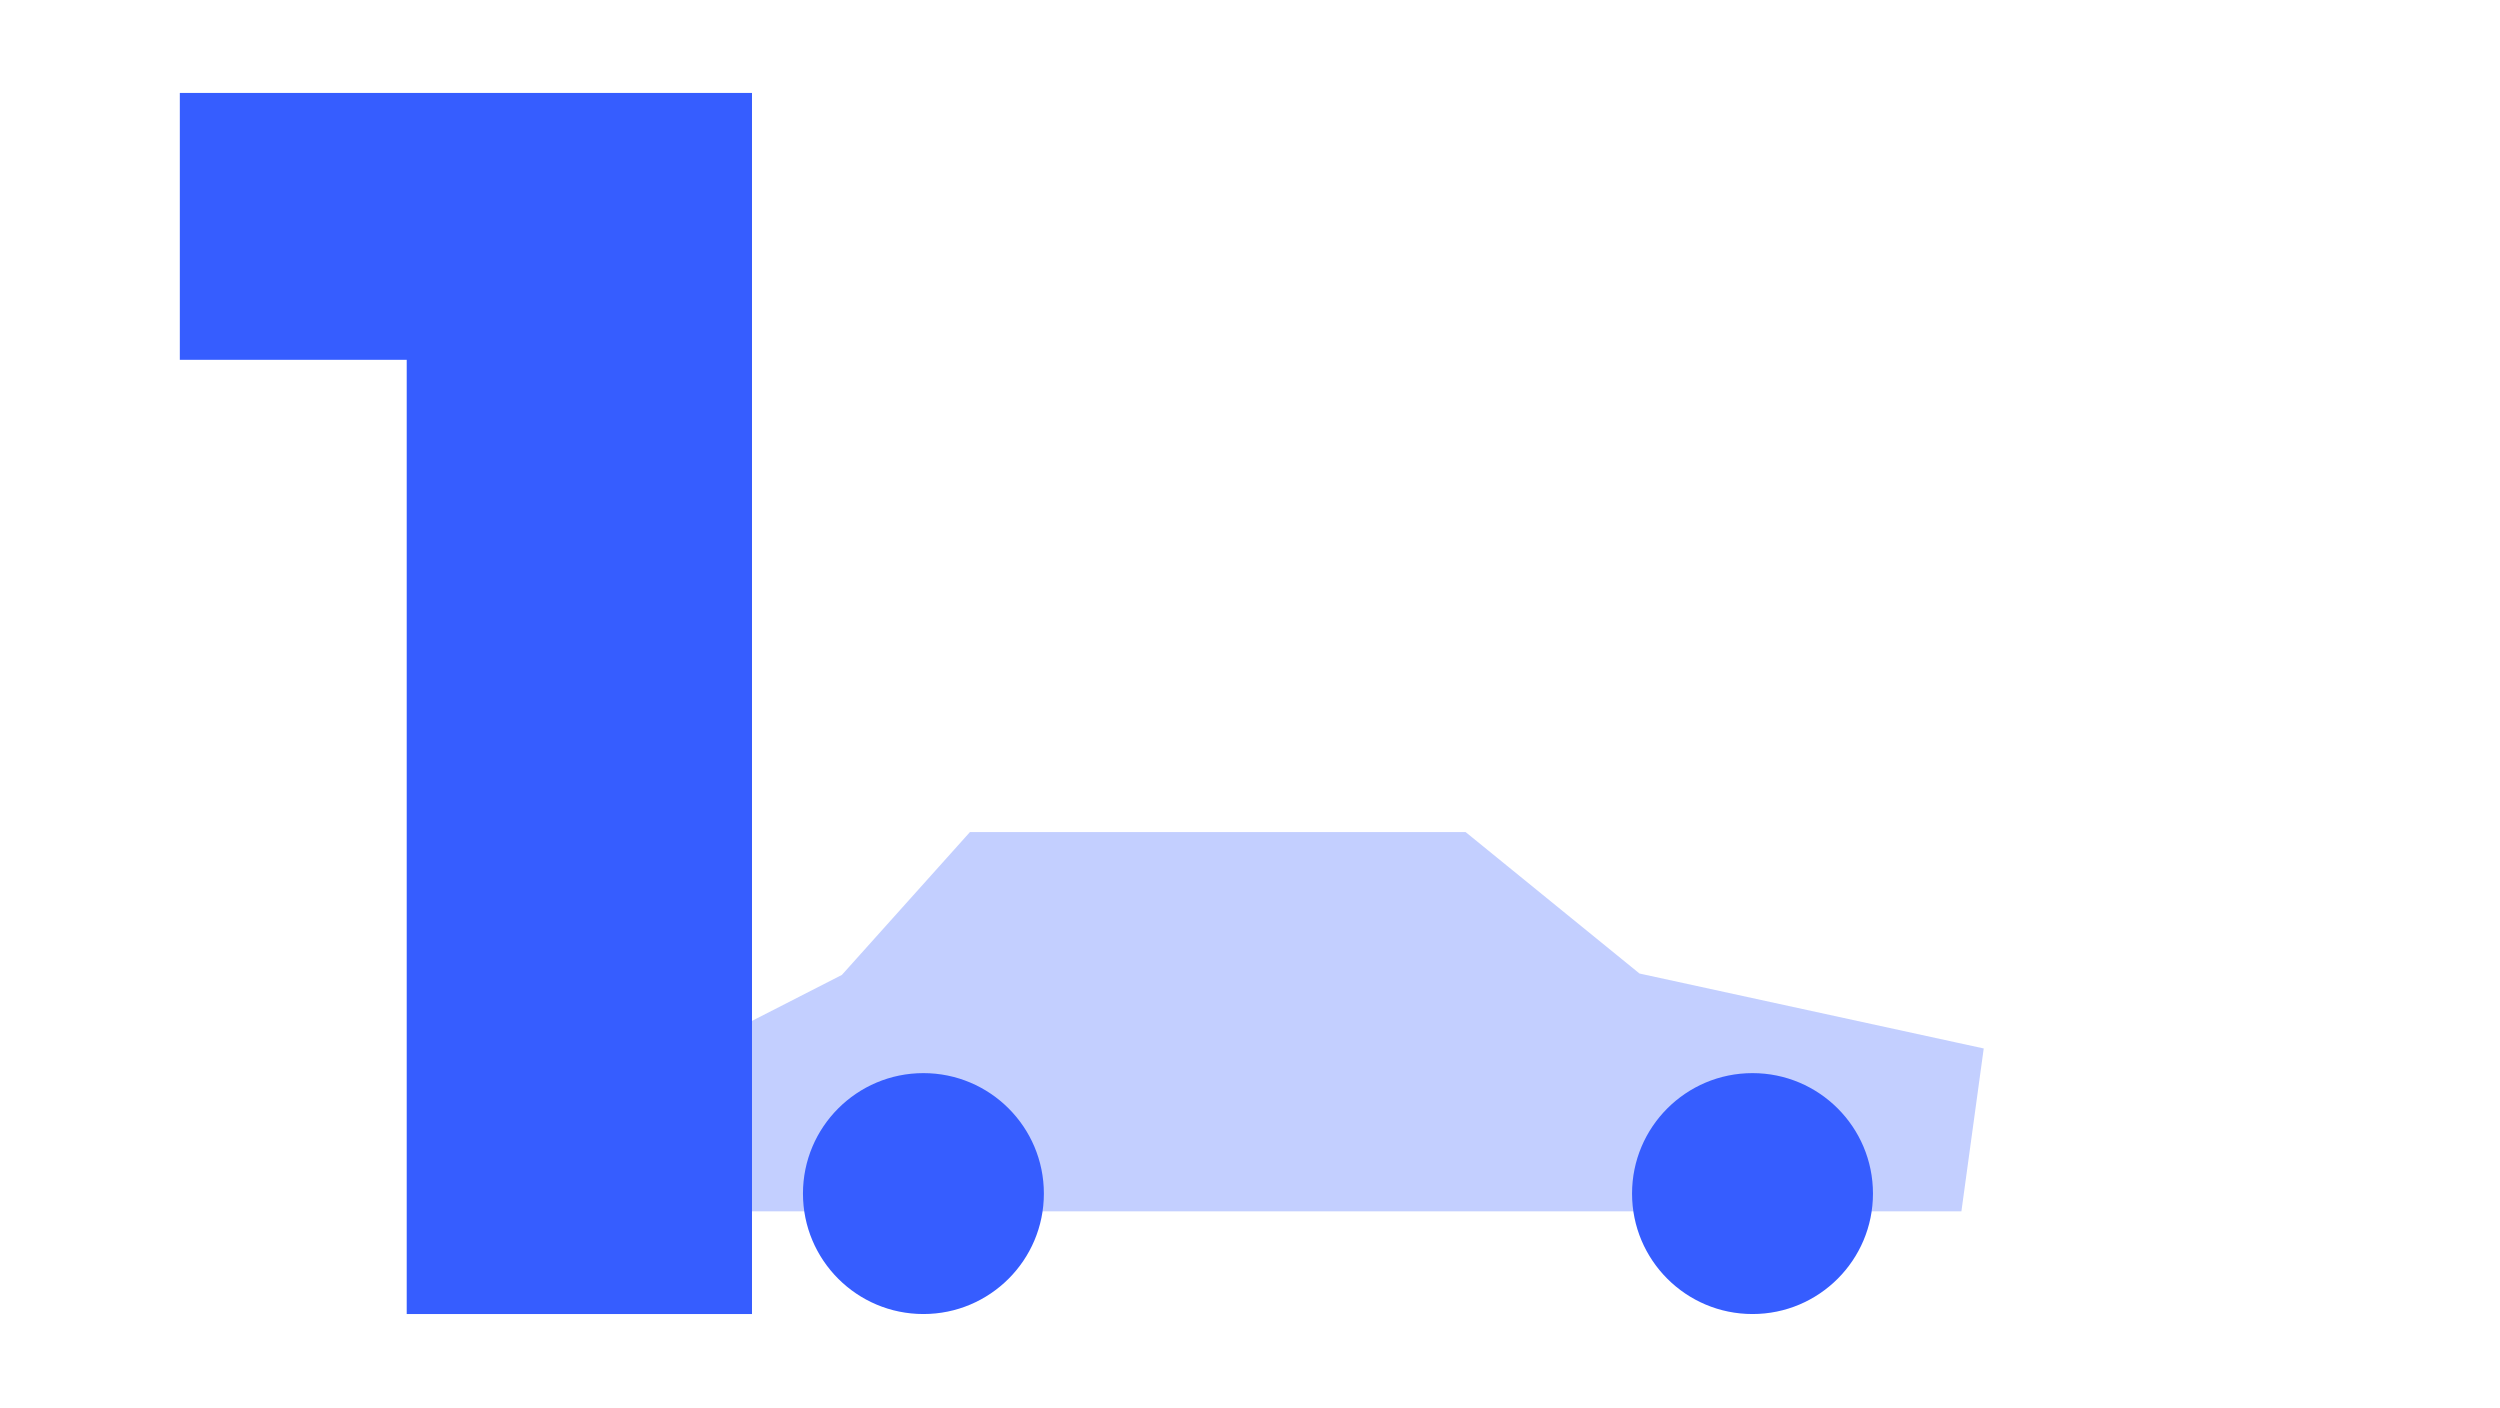
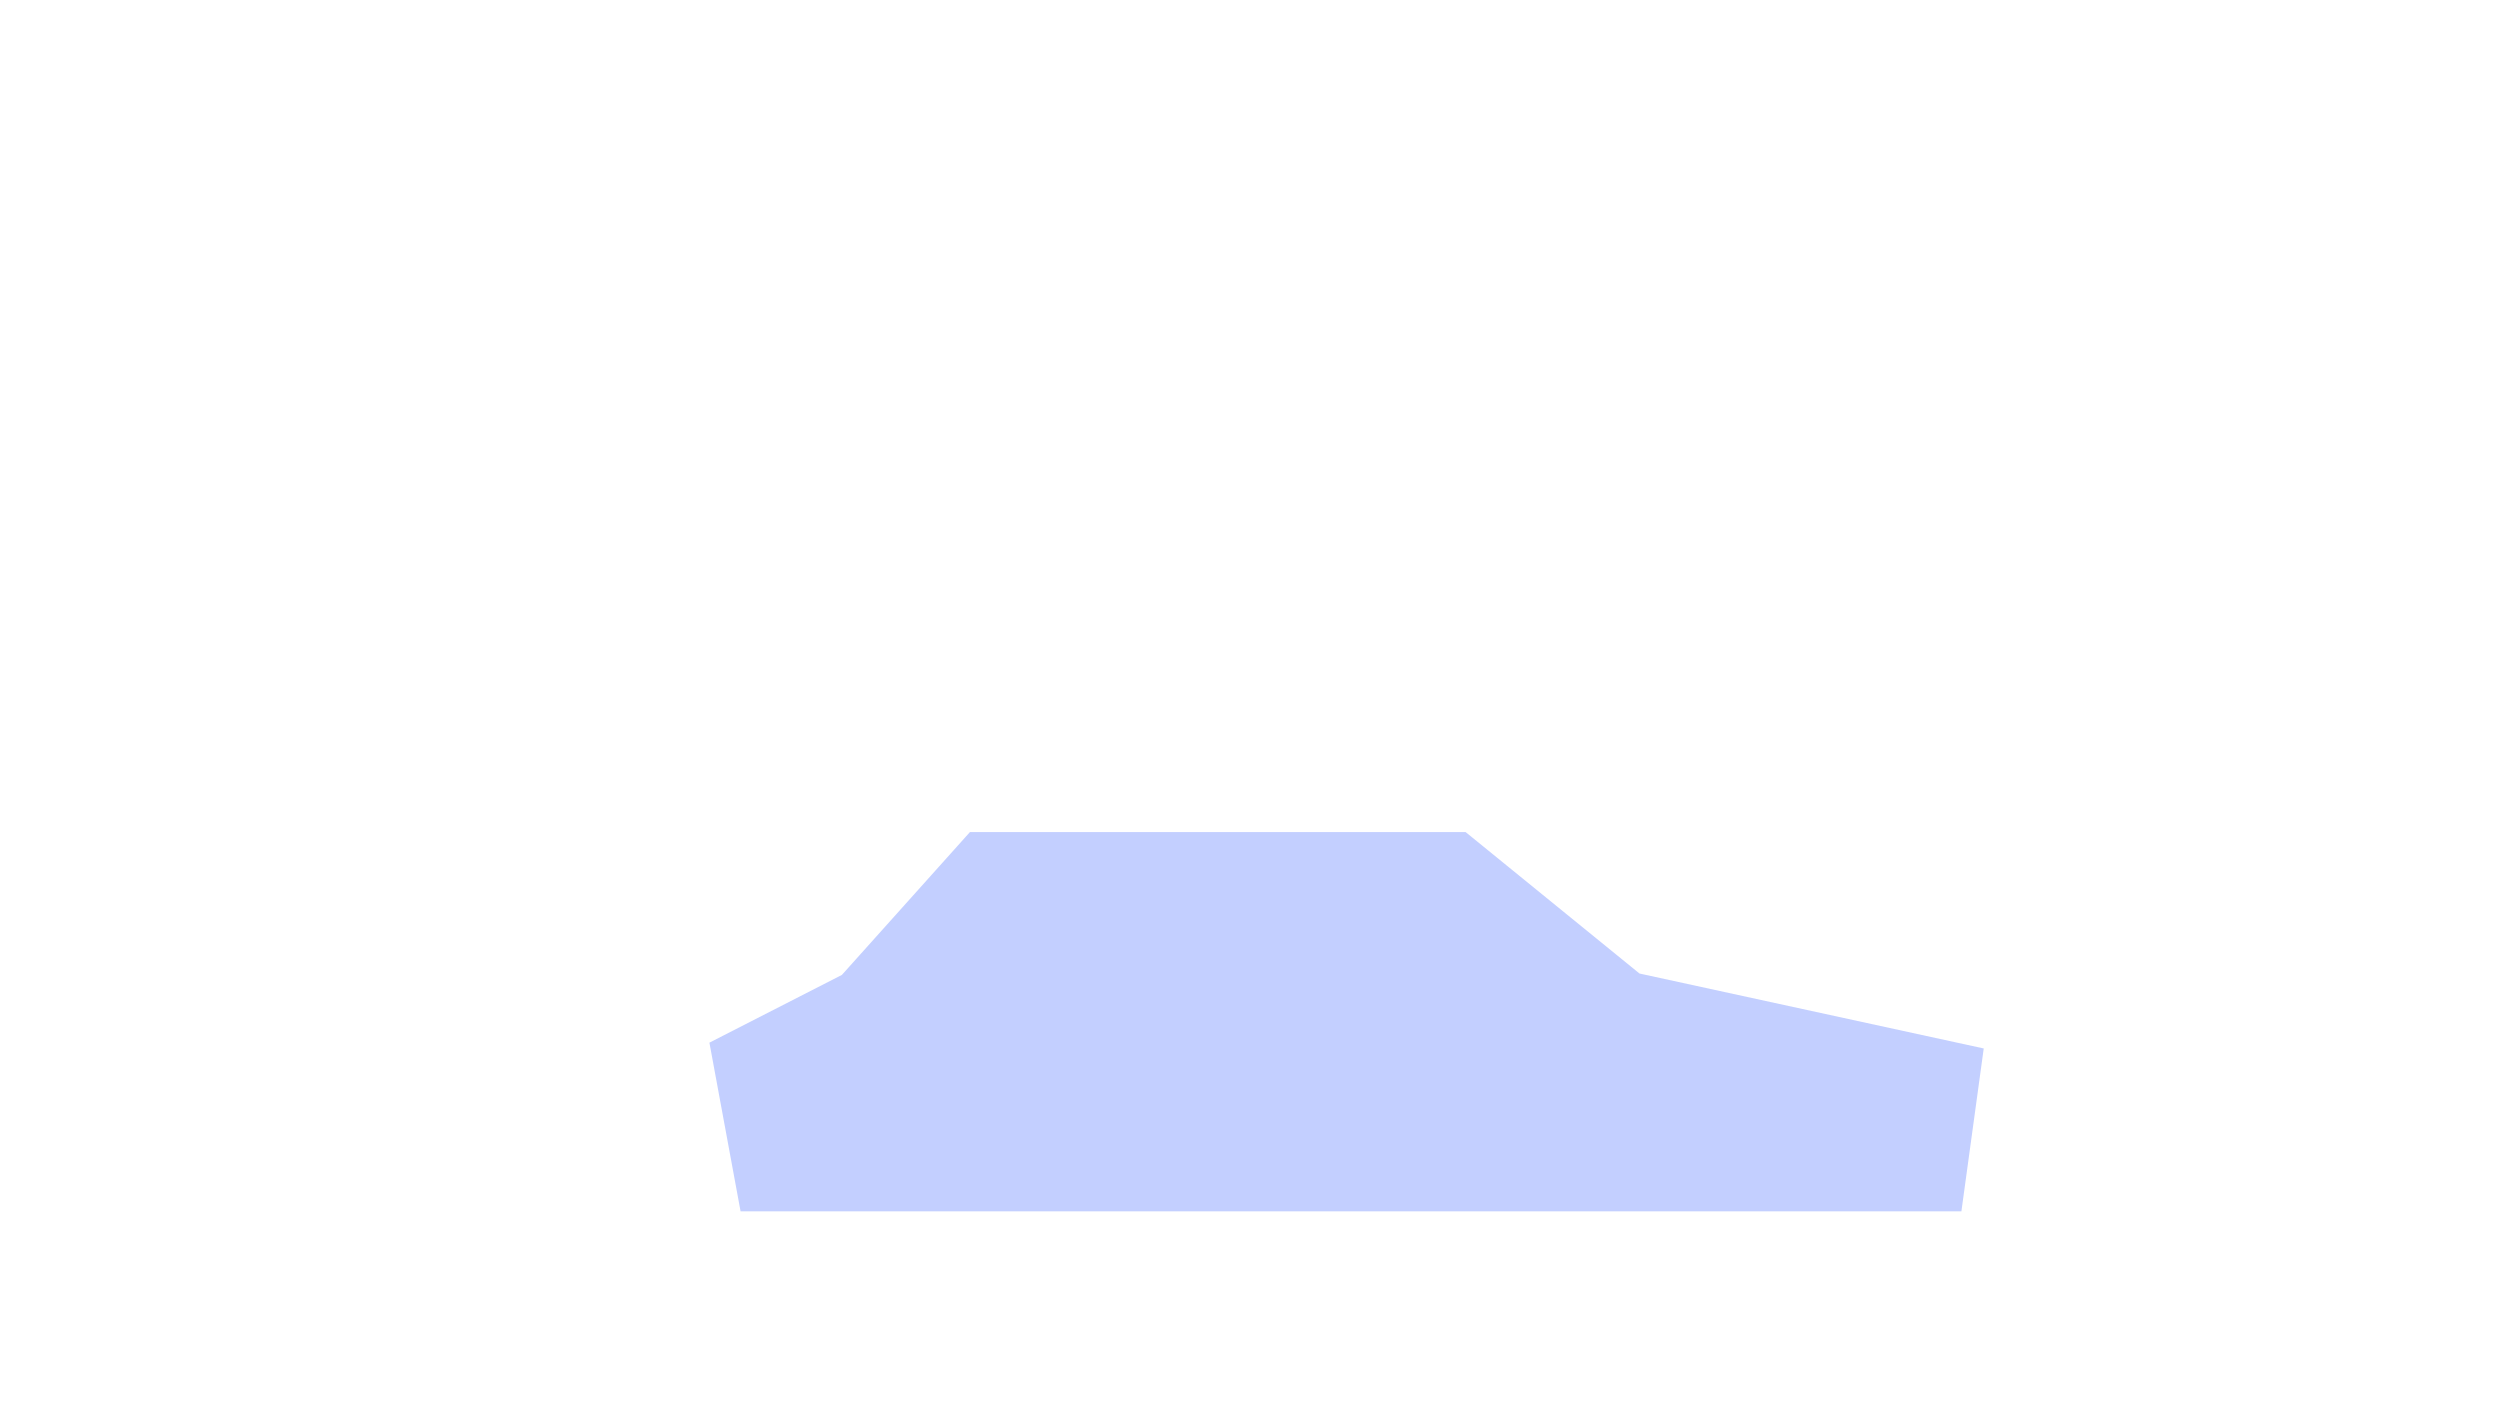
<svg xmlns="http://www.w3.org/2000/svg" viewBox="0 0 288.9 162.7">
  <defs>
    <style>.a,.b{fill:#365dff;}.b{opacity:0.3;}.c{fill:none;}</style>
  </defs>
-   <circle class="a" cx="106.71" cy="137.93" r="13.92" />
-   <circle class="a" cx="202.52" cy="137.93" r="13.92" />
  <polygon class="b" points="81.98 120.49 97.29 112.66 112.09 96.15 169.36 96.15 189.46 112.5 229.24 121.16 226.66 139.98 85.58 139.98 81.98 120.49" />
-   <path class="a" d="M86.9,10.74V151.85H47V41.58H20.78V10.74Z" />
  <rect class="c" width="288.9" height="162.7" />
</svg>